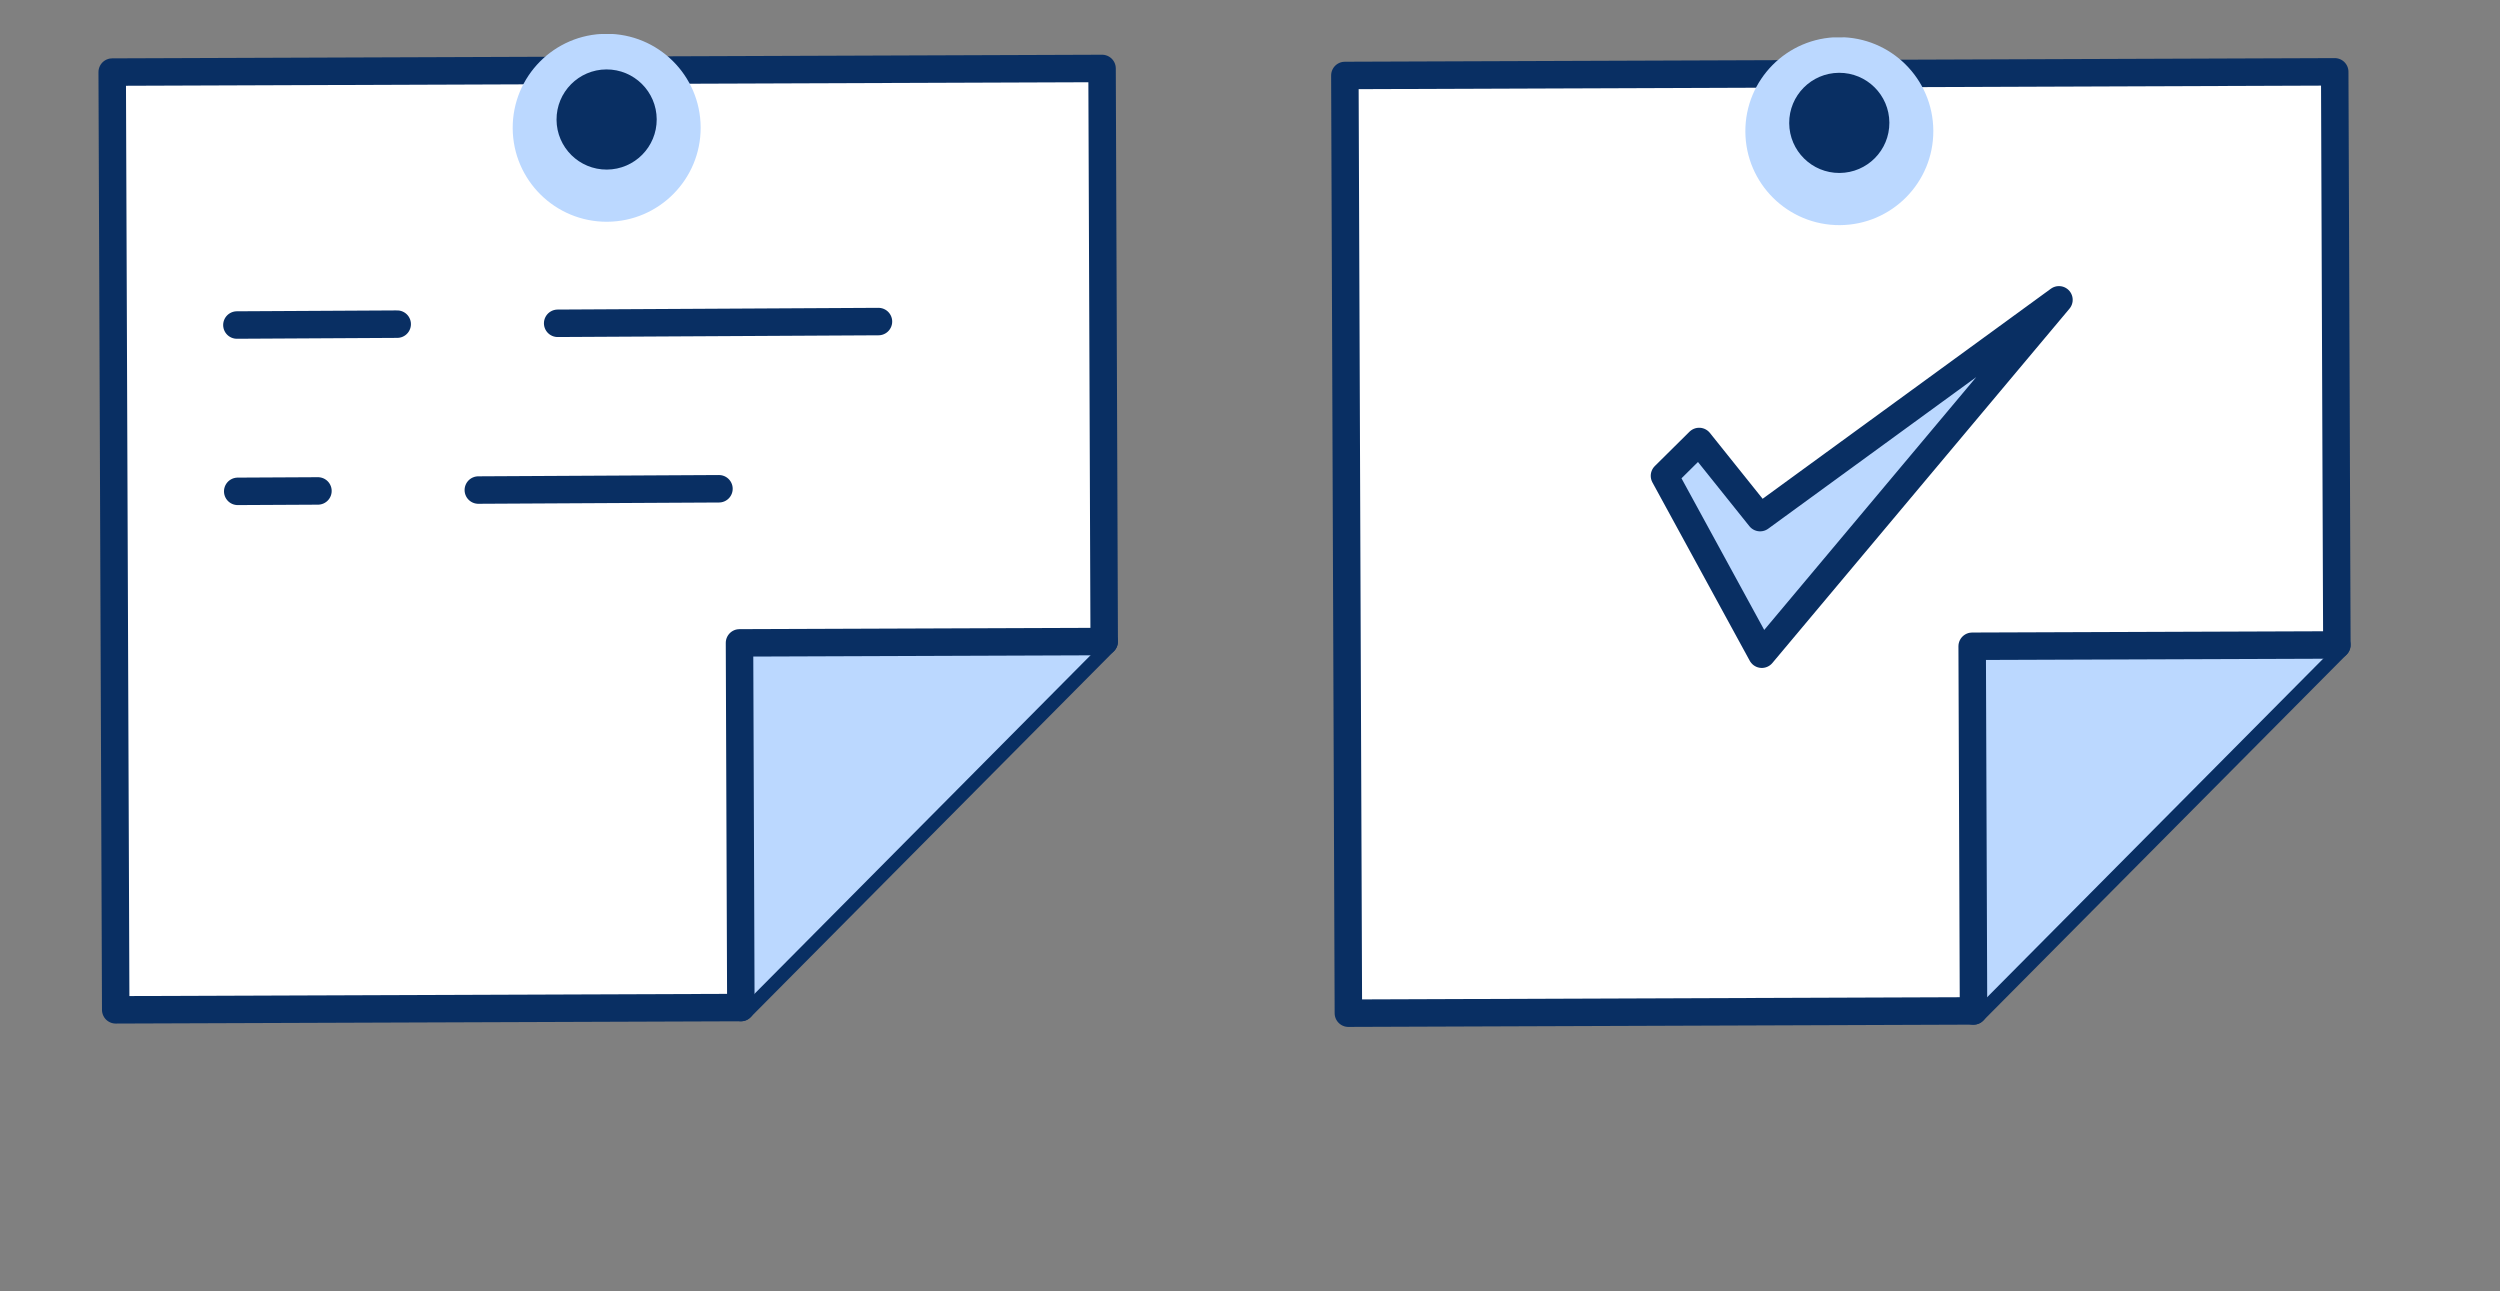
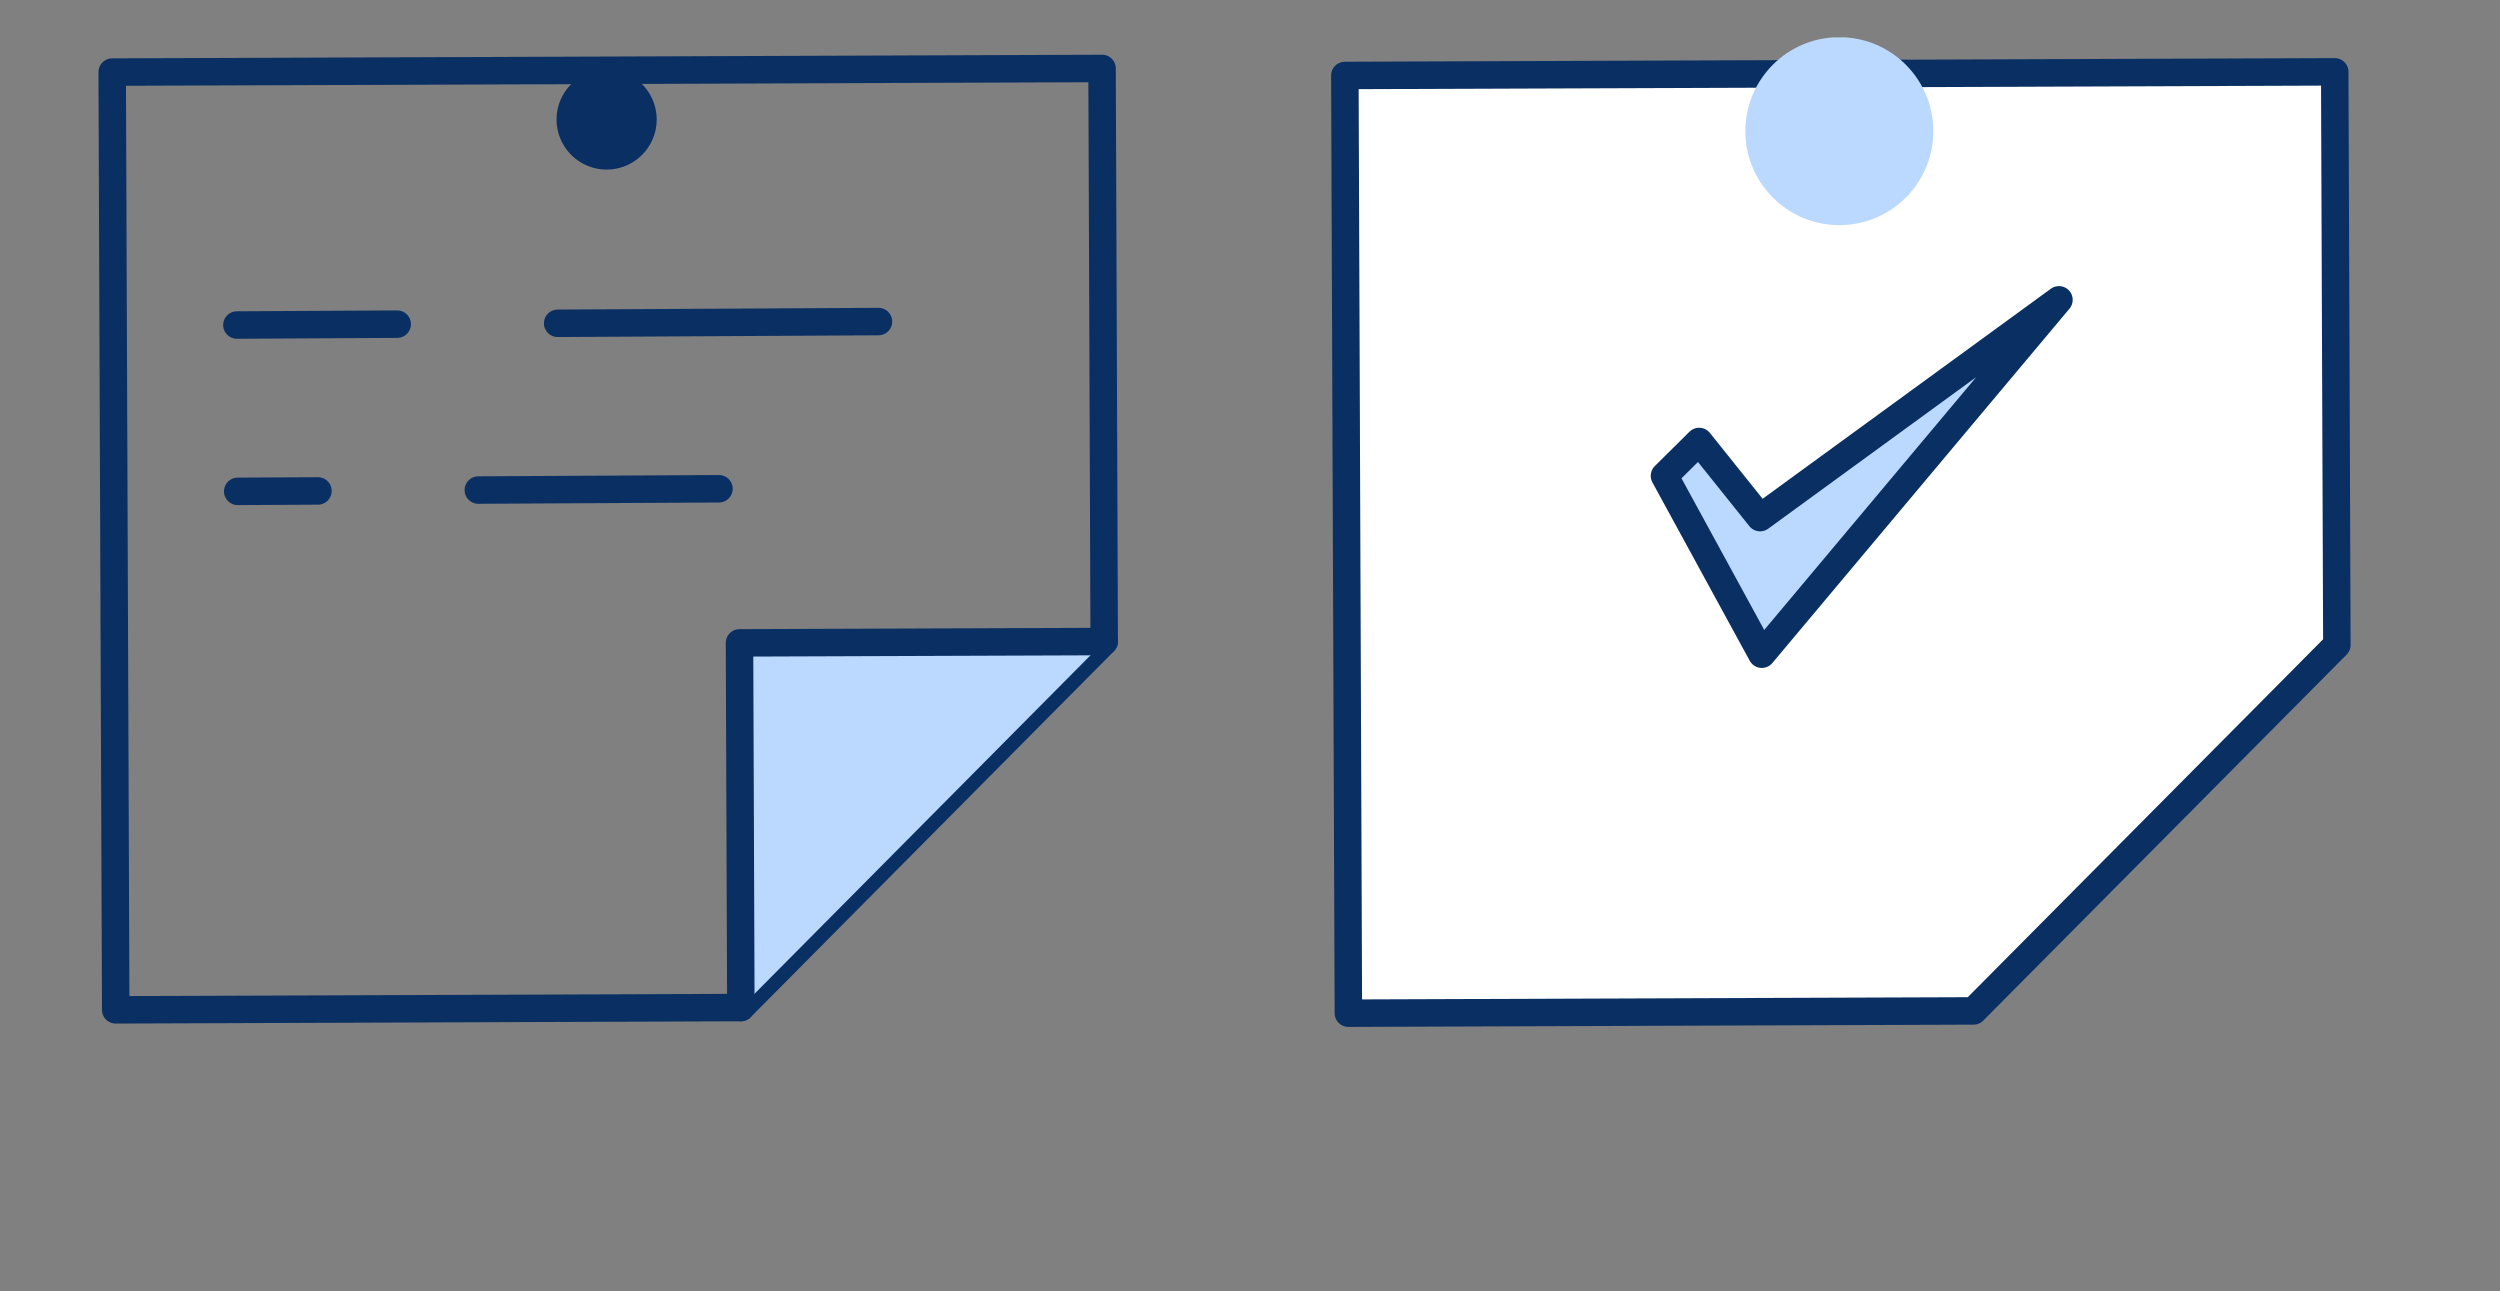
<svg xmlns="http://www.w3.org/2000/svg" width="91" height="47" viewBox="0 0 91 47" fill="none">
  <rect x="0" y="0" width="91" height="47" fill="#808080" stroke="none" />
  <g clip-path="url(#clip0_4039_4324)">
-     <path d="M26.967 36.675L4.212 36.758L4.084 2.624L40.115 2.492L40.193 23.352L26.967 36.675Z" fill="white" />
    <path d="M26.967 36.675L4.212 36.758L4.084 2.624L40.115 2.492L40.193 23.352L26.967 36.675Z" stroke="#092F63" stroke-linecap="round" stroke-linejoin="round" />
    <path d="M26.967 36.675L26.918 23.401L40.191 23.352" fill="#BBD8FF" />
    <path d="M26.967 36.675L26.918 23.401L40.191 23.352" stroke="#092F63" stroke-linecap="round" stroke-linejoin="round" />
-     <ellipse cx="22.083" cy="4.651" rx="3.421" ry="3.421" transform="rotate(-0.308 22.083 4.651)" fill="#BBD8FF" />
    <ellipse cx="22.081" cy="4.35" rx="1.823" ry="1.823" transform="rotate(-0.308 22.081 4.35)" fill="#092F63" />
    <path d="M8.623 11.831L14.458 11.799M20.299 11.768L31.976 11.705M11.573 17.87L8.653 17.885M26.17 17.791L17.411 17.838" stroke="#092F63" stroke-miterlimit="10" stroke-linecap="round" stroke-linejoin="round" />
  </g>
  <g clip-path="url(#clip1_4039_4324)">
    <path d="M71.836 36.797L49.081 36.88L48.953 2.747L84.984 2.615L85.062 23.475L71.836 36.797Z" fill="white" />
    <path d="M71.836 36.797L49.081 36.88L48.953 2.747L84.984 2.615L85.062 23.475L71.836 36.797Z" stroke="#092F63" stroke-linecap="round" stroke-linejoin="round" />
-     <path d="M71.836 36.798L71.787 23.524L85.06 23.476" fill="#BBD8FF" />
-     <path d="M71.836 36.798L71.787 23.524L85.06 23.476" stroke="#092F63" stroke-linecap="round" stroke-linejoin="round" />
    <path d="M61.849 16.07L60.587 17.32L64.13 23.813L74.946 10.914L64.068 18.841L61.849 16.07Z" fill="#BBD8FF" stroke="#092F63" stroke-miterlimit="10" stroke-linecap="round" stroke-linejoin="round" />
    <ellipse cx="66.952" cy="4.774" rx="3.421" ry="3.421" transform="rotate(-0.308 66.952 4.774)" fill="#BBD8FF" />
-     <ellipse cx="66.95" cy="4.473" rx="1.823" ry="1.823" transform="rotate(-0.308 66.95 4.473)" fill="#092F63" />
  </g>
  <defs>
    <clipPath id="clip0_4039_4324">
      <rect width="44.506" height="44.506" fill="white" transform="matrix(1 -0.005 0.005 1 0.443 1.346)" />
    </clipPath>
    <clipPath id="clip1_4039_4324">
      <rect width="44.506" height="44.506" fill="white" transform="matrix(1 -0.005 0.005 1 45.312 1.469)" />
    </clipPath>
  </defs>
</svg>